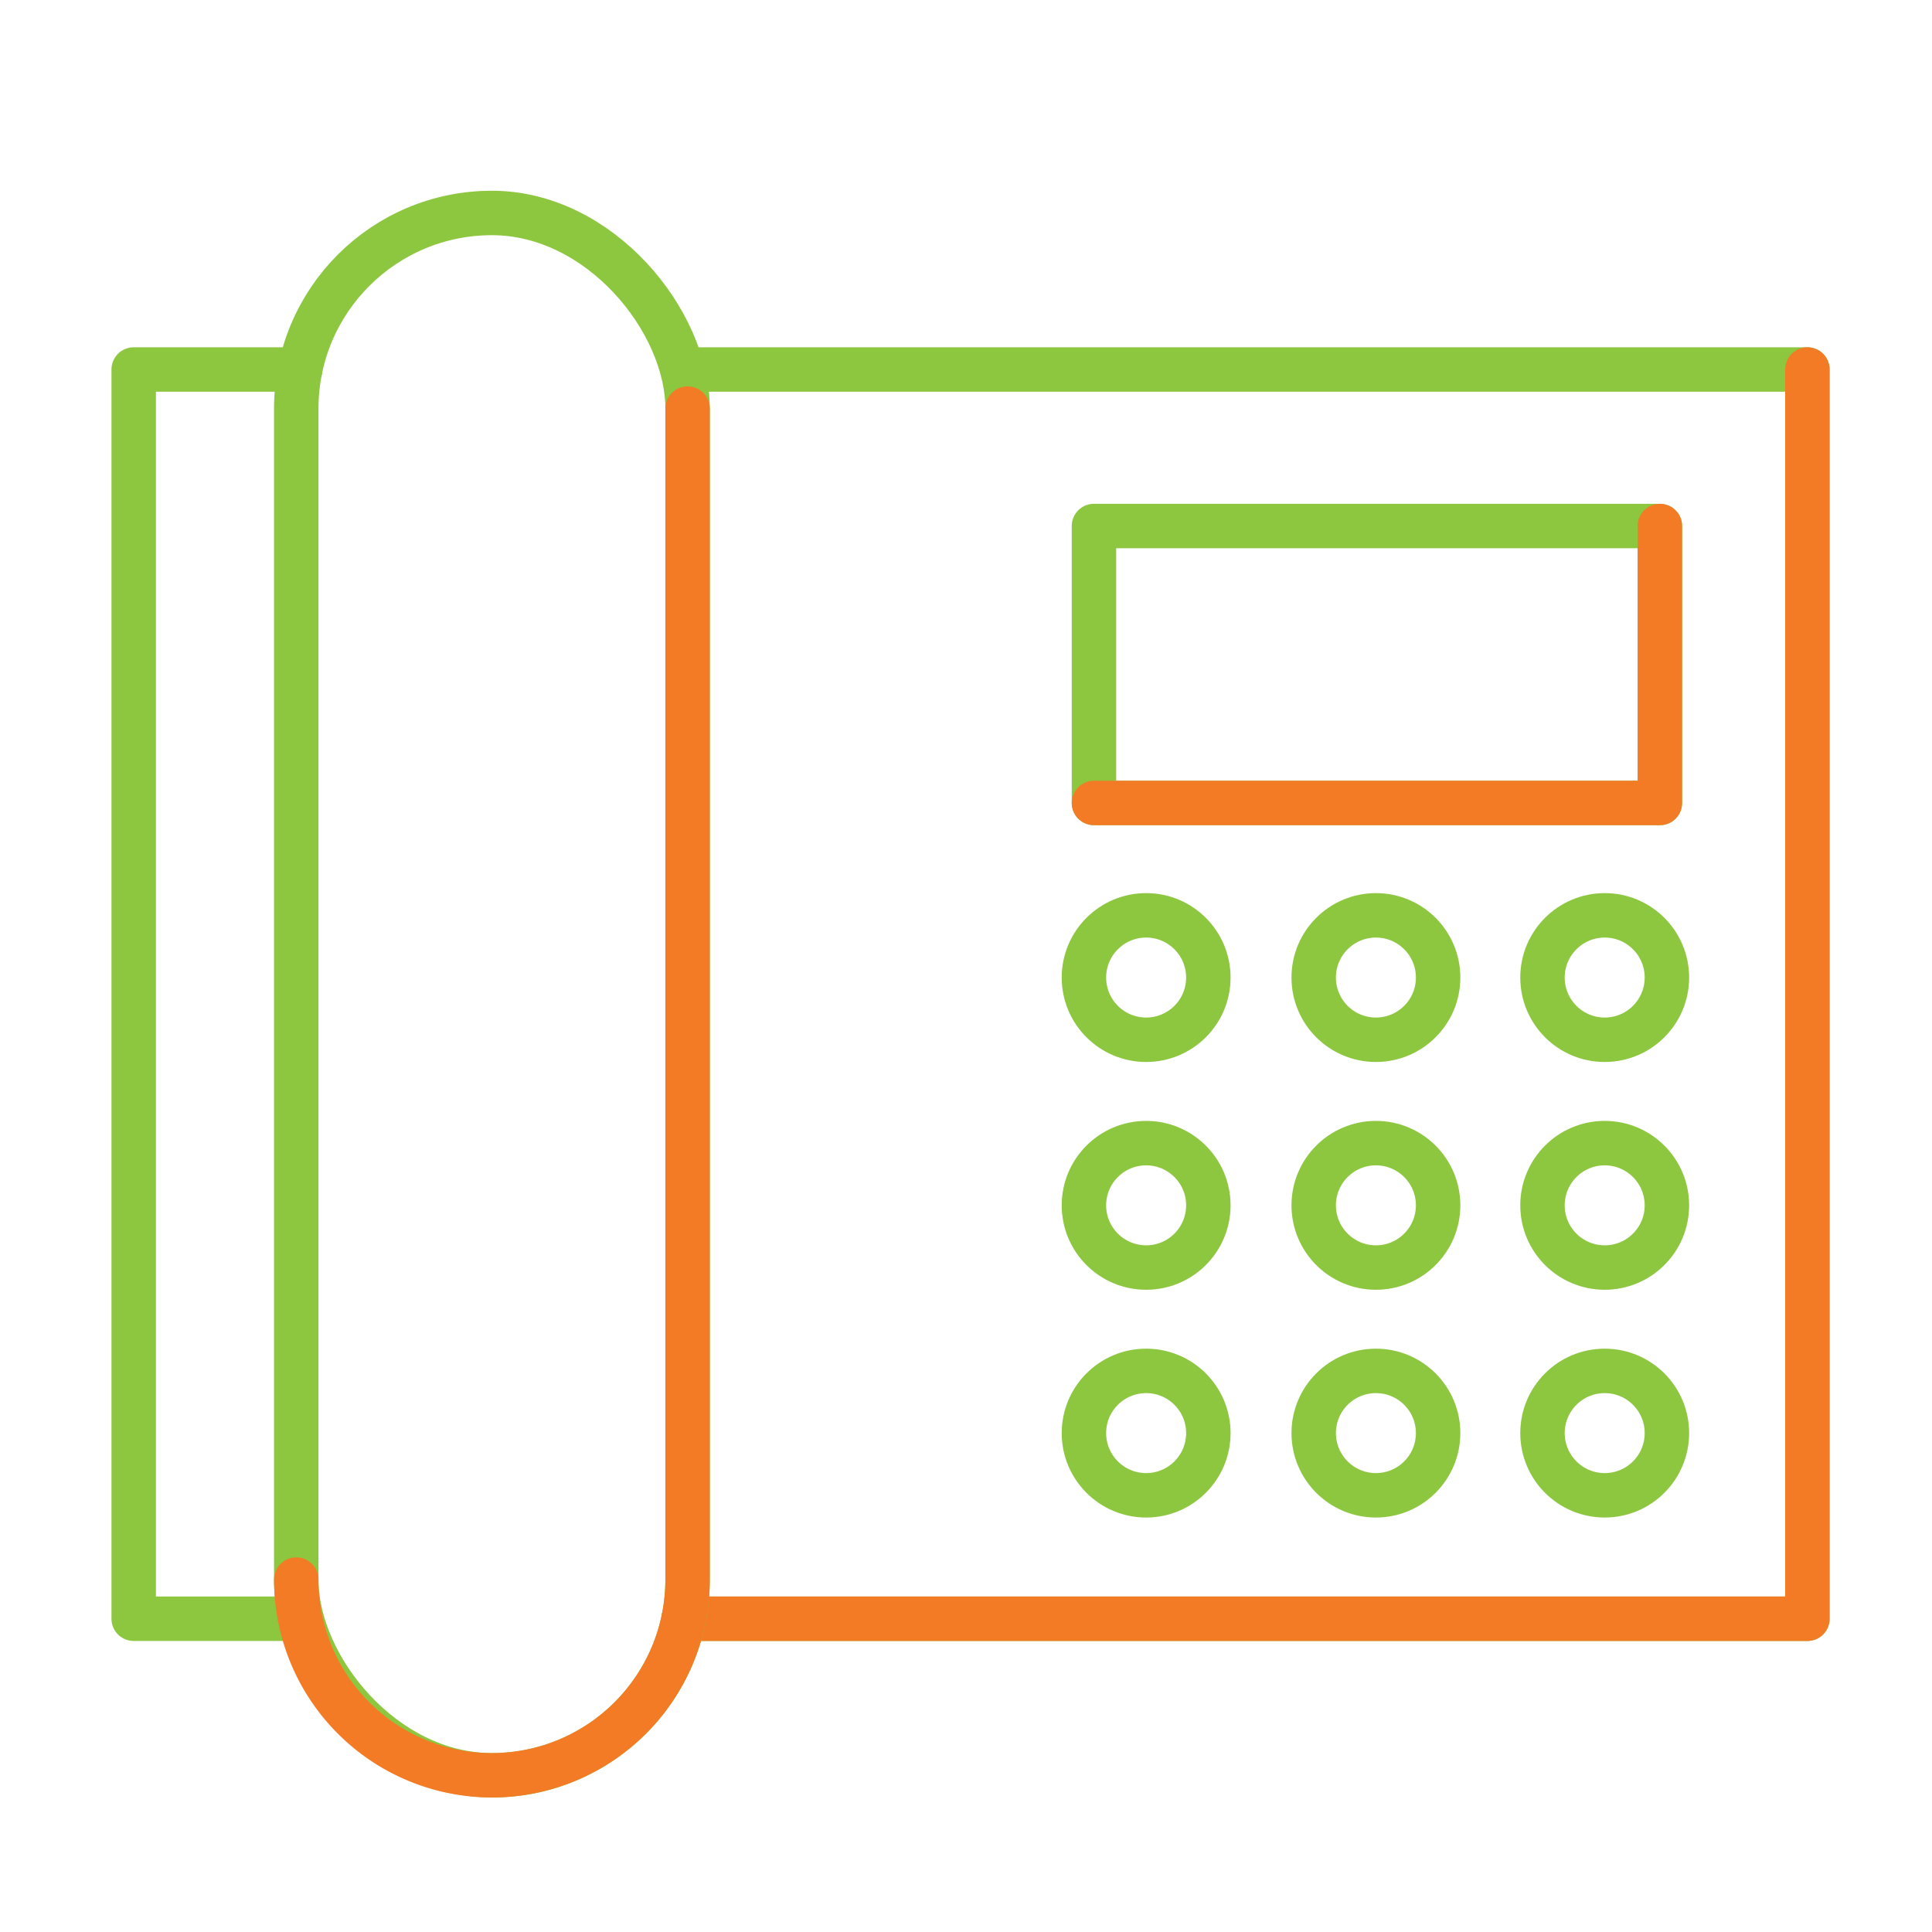
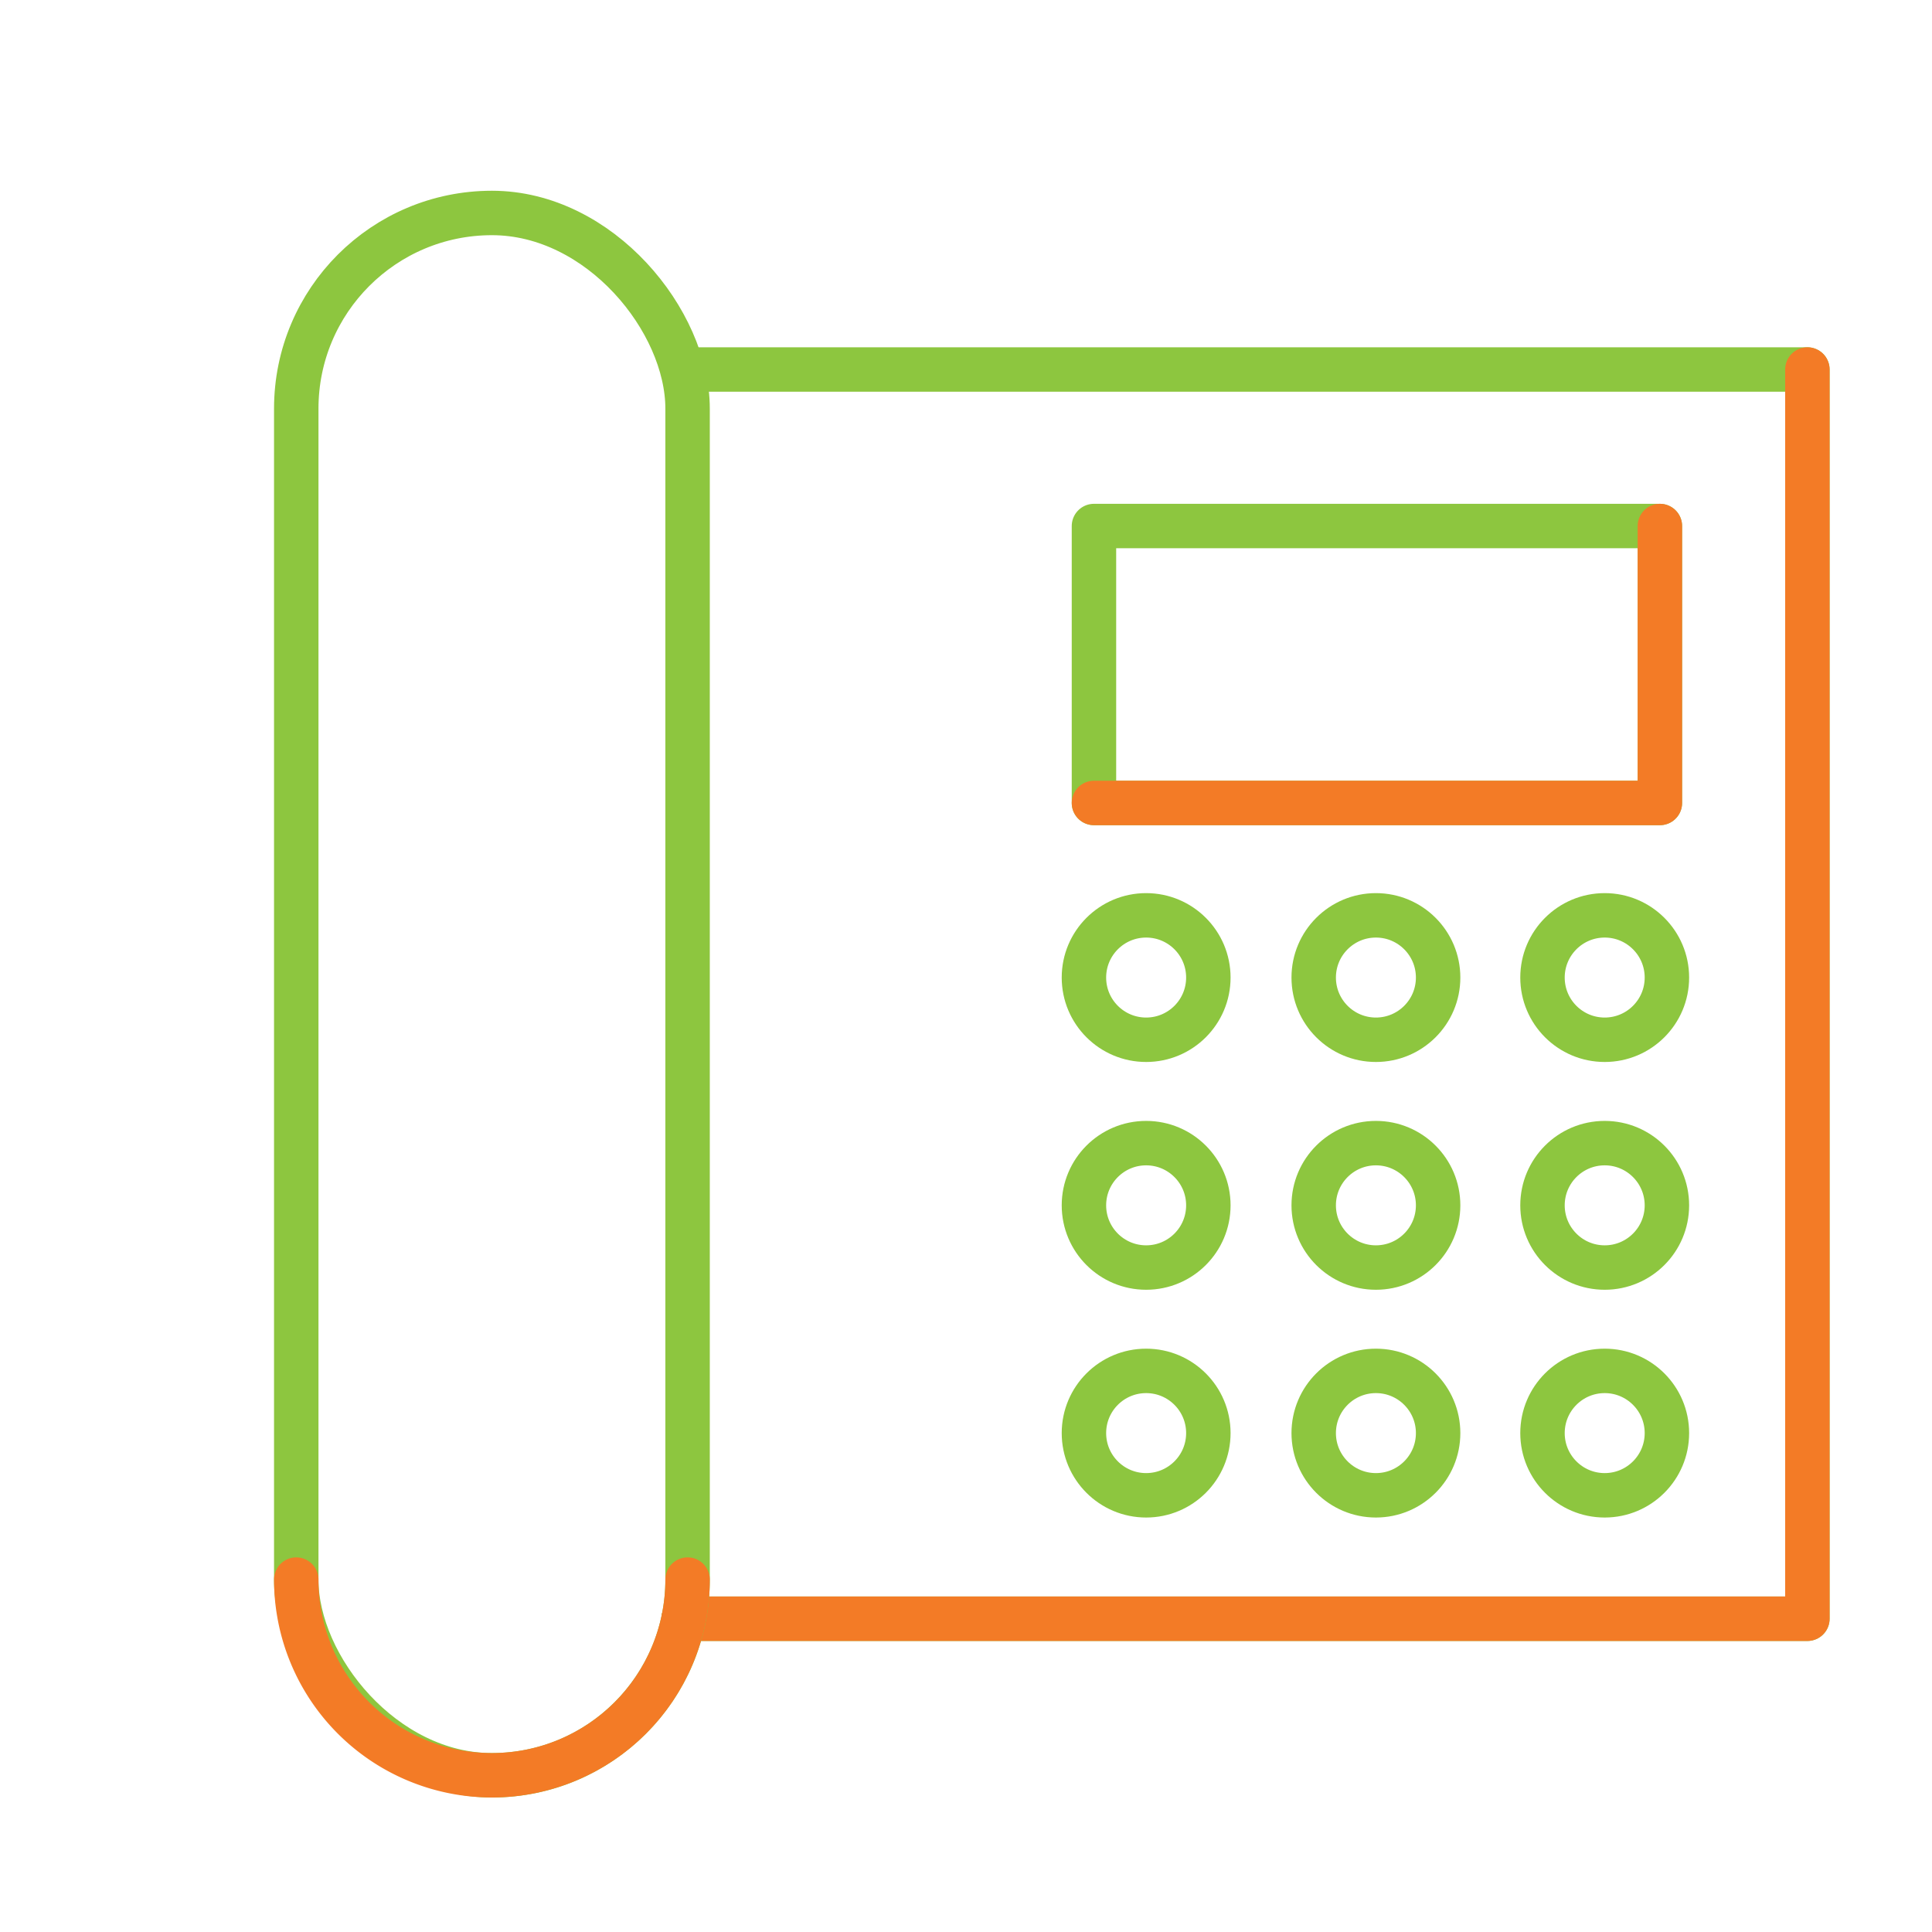
<svg xmlns="http://www.w3.org/2000/svg" viewBox="0 0 1000 1000">
  <defs>
    <style>.cls-1,.cls-2{fill:none;stroke-linecap:round;stroke-linejoin:round;stroke-width:23px;}.cls-1{stroke:#8dc63f;}.cls-2{stroke:#f37b26;}</style>
  </defs>
  <title>BT_</title>
  <g id="_Layer_" data-name="&lt;Layer&gt;">
-     <polyline class="cls-1" points="155.37 837.86 69.2 837.86 69.2 191.25 155.37 191.25" />
    <polyline class="cls-1" points="353.86 191.25 935.5 191.25 935.5 837.86 353.86 837.86" />
    <polyline class="cls-2" points="935.5 191.25 935.5 837.86 353.86 837.86" />
    <rect class="cls-1" x="153.34" y="110.23" width="202.55" height="808.65" rx="101.28" />
    <rect class="cls-1" x="566.23" y="272.27" width="292.92" height="143.34" />
-     <path class="cls-2" d="M153.34,817.6A101.28,101.28,0,0,0,254.61,918.88h0A101.28,101.28,0,0,0,355.89,817.6V211.5" />
+     <path class="cls-2" d="M153.34,817.6A101.28,101.28,0,0,0,254.61,918.88h0A101.28,101.28,0,0,0,355.89,817.6" />
    <polyline class="cls-2" points="859.15 272.27 859.15 415.61 566.23 415.61" />
    <circle class="cls-1" cx="593.24" cy="505.98" r="32.2" />
    <circle class="cls-1" cx="712.17" cy="505.98" r="32.2" />
    <circle class="cls-1" cx="830.59" cy="505.98" r="32.2" />
    <circle class="cls-1" cx="593.24" cy="623.88" r="32.2" />
    <circle class="cls-1" cx="712.17" cy="623.88" r="32.2" />
    <circle class="cls-1" cx="830.59" cy="623.88" r="32.2" />
    <circle class="cls-1" cx="593.24" cy="741.77" r="32.2" />
    <circle class="cls-1" cx="712.17" cy="741.77" r="32.2" />
    <circle class="cls-1" cx="830.59" cy="741.77" r="32.2" />
  </g>
</svg>